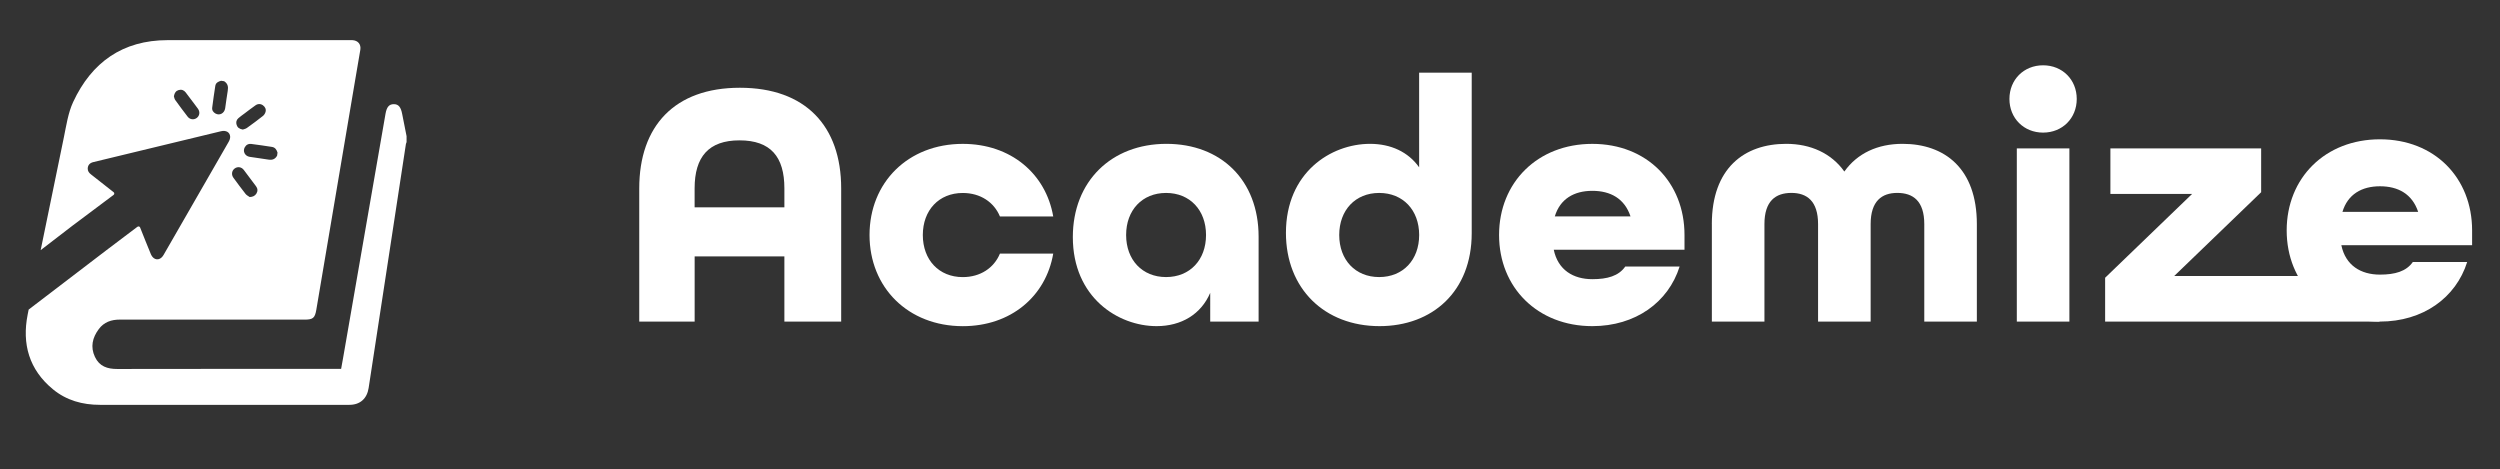
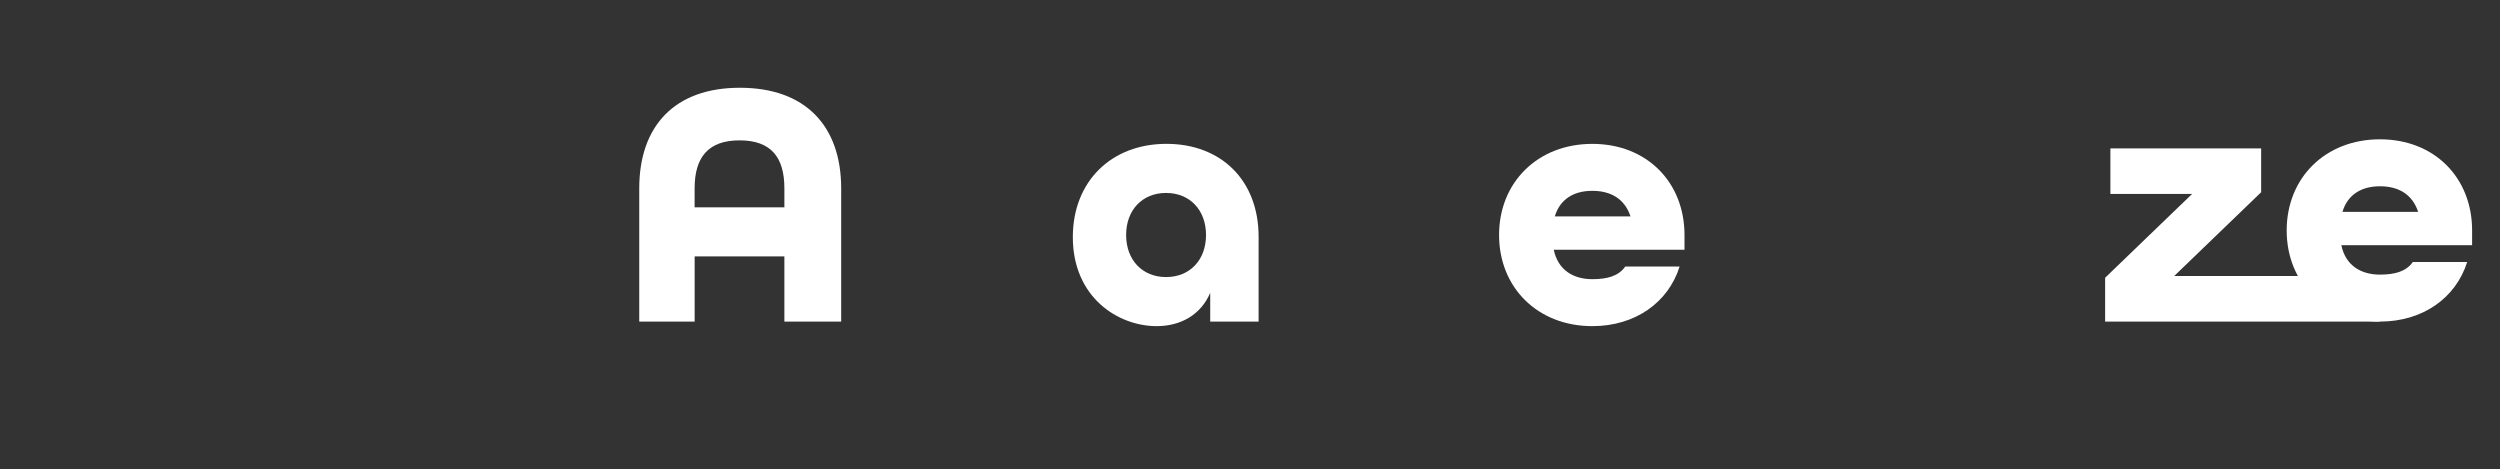
<svg xmlns="http://www.w3.org/2000/svg" id="Layer_1" x="0px" y="0px" viewBox="0 0 805.95 151.19" style="enable-background:new 0 0 805.95 151.19;" xml:space="preserve">
  <rect x="0" y="0" width="805.95" height="151.19" fill="#333333" stroke="none" />
  <style type="text/css">	.st0{fill:#C10C31;}	.st1{fill:#FFFFFF;}</style>
-   <path class="st1" d="M129.66,36.78c-0.42-2.26-1.18-3.21-2.72-3.2c-1.48,0.01-2.27,0.88-2.66,3.11c-2.3,13.17-4.58,26.35-6.87,39.52 c-2.27,13.09-4.54,26.19-6.82,39.28c-0.19,1.1-0.39,2.19-0.62,3.43c-0.55,0-1.06,0-1.56,0c-23.54,0-47.08-0.02-70.61,0.03 c-3.18,0.01-5.75-0.83-7.19-3.88c-1.53-3.25-0.81-6.23,1.24-8.98c1.68-2.26,4.04-3.07,6.81-3.06c13.23,0.03,26.46,0.01,39.68,0.01 c6.59,0,13.19,0,19.78,0c2.76,0,3.39-0.48,3.85-3.16c1.96-11.53,3.9-23.06,5.85-34.59c2.19-12.99,4.39-25.97,6.59-38.96 c0.58-3.42,1.18-6.84,1.75-10.27c0.29-1.78-0.77-3.04-2.57-3.12c-0.44-0.02-0.88-0.01-1.32-0.01c-19.42,0-38.84-0.02-58.27,0.01 c-14.46,0.02-24.46,7.13-30.42,19.95c-1.63,3.51-2.2,7.56-3,11.42c-2.51,12.11-5.01,24.21-7.47,36.33 c4.88-3.75,9.42-7.25,10.26-7.89c4.4-3.3,8.81-6.6,13.21-9.89c0.01,0,0.01-0.01,0.02-0.01c0.3-0.22,0.33-0.65,0.04-0.88 c0,0-0.01-0.01-0.01-0.01c-2.43-1.91-4.87-3.83-7.3-5.74c-0.63-0.49-1.08-1.07-1.05-1.91c0.05-1.07,0.64-1.76,1.79-2.05 c2.07-0.51,4.14-1,6.21-1.5c11.65-2.82,23.3-5.63,34.96-8.45c1.61-0.39,2.88,0.3,2.96,1.74c0.03,0.55-0.2,1.17-0.48,1.66 C70.29,51.7,66.83,57.7,63.37,63.7c-3.55,6.16-7.09,12.33-10.64,18.49c-0.77,1.34-2.04,1.81-3.11,1.05c-0.44-0.31-0.79-0.84-1-1.34 c-1.18-2.84-2.31-5.7-3.45-8.56c0-0.01-0.01-0.02-0.01-0.02c-0.14-0.34-0.56-0.43-0.85-0.21c0,0,0,0-0.01,0 c-4.97,3.74-9.96,7.47-35.06,26.69c-0.11,0.53-0.21,1.07-0.32,1.6c-1.88,9.49,0.47,17.78,8.14,24.09c4.36,3.6,9.55,5.02,15.15,5.02 c26.81,0.01,53.63,0.01,80.44,0c3.45,0,5.67-2.03,6.19-5.43c2.29-15.04,4.6-30.07,6.9-45.1c1.71-11.17,3.4-22.34,5.11-33.5 c0.03-0.23,0.15-0.44,0.22-0.66c0-0.64,0-1.28,0-1.92C130.61,41.53,130.1,39.16,129.66,36.78z M63.41,38.04 c-0.91,0.67-2.19,0.52-2.91-0.42c-1.36-1.77-2.71-3.56-4.01-5.38c-0.29-0.4-0.34-0.97-0.43-1.22c0.21-1.15,0.7-1.74,1.54-1.99 c0.9-0.26,1.67,0.01,2.24,0.74c0.98,1.26,1.93,2.55,2.89,3.83c0.37,0.49,0.75,0.98,1.1,1.48C64.55,36.1,64.36,37.34,63.41,38.04z  M73.42,29.26c-0.33,1.88-0.54,3.78-0.83,5.66c-0.25,1.6-1.77,2.42-3.1,1.69c-0.75-0.41-1.19-1.06-1.08-1.92 c0.3-2.34,0.63-4.68,1-7.01c0.16-1,0.97-1.4,1.86-1.64c0.33,0.05,0.65,0.09,0.98,0.14C73.42,26.91,73.65,27.95,73.42,29.26z  M89.47,49.2c-0.05,0.33-0.09,0.65-0.14,0.98c-0.62,1.15-1.56,1.49-2.83,1.27c-2-0.34-4.02-0.56-6.03-0.89 c-1.52-0.25-2.28-1.77-1.57-3.06c0.45-0.82,1.19-1.21,2.11-1.09c2.22,0.28,4.43,0.61,6.64,0.95C88.69,47.51,89.19,48.26,89.47,49.2z  M76.85,38.1c0.62-0.54,1.29-1.01,1.95-1.5c1.18-0.89,2.35-1.79,3.56-2.64c0.79-0.56,1.68-0.54,2.41-0.01 c0.73,0.53,1.08,1.28,0.83,2.15c-0.14,0.48-0.46,0.99-0.85,1.29c-1.69,1.33-3.42,2.63-5.17,3.87c-0.44,0.31-1.03,0.4-1.31,0.51 c-1.13-0.21-1.72-0.67-1.98-1.49C76.01,39.45,76.19,38.68,76.85,38.1z M75.61,54.35c0.95-0.73,2.22-0.57,2.99,0.44 c1.33,1.74,2.65,3.5,3.95,5.27c0.55,0.75,0.6,1.56,0.1,2.36c-0.47,0.74-1.17,1.06-2.15,1.11c-0.45-0.33-0.99-0.58-1.32-1 c-1.35-1.71-2.64-3.46-3.92-5.21C74.53,56.33,74.7,55.06,75.61,54.35z" />
  <g>
    <g>
      <path class="st1" d="M206.08,60.73c0-20.12,11.41-32.44,32.44-32.44c21.13,0,32.66,12.32,32.66,32.44v42.95h-18.31V82.65h-28.93   v21.02h-17.86V60.73z M252.87,66.83v-6.1c0-10.17-4.41-15.48-14.47-15.48c-9.95,0-14.47,5.31-14.47,15.48v6.1H252.87z" />
-       <path class="st1" d="M280.32,75.76c0-16.95,12.43-29.38,30.06-29.38c15.48,0,26.78,9.61,29.16,23.4h-17.18   c-1.92-4.63-6.33-7.57-11.98-7.57c-7.69,0-12.88,5.54-12.88,13.56s5.2,13.56,12.88,13.56c5.65,0,10.06-2.94,11.98-7.57h17.18   c-2.37,13.79-13.67,23.39-29.16,23.39C292.75,105.14,280.32,92.71,280.32,75.76z" />
      <path class="st1" d="M345.86,76.43c0-17.97,12.43-30.06,30.17-30.06c17.52,0,29.72,11.64,29.72,29.95v27.35h-15.6V94.4   c-2.94,6.89-9.27,10.74-17.29,10.74C360.44,105.14,345.86,95.87,345.86,76.43z M388.8,75.76c0-8.02-5.2-13.56-12.88-13.56   c-7.69,0-12.88,5.54-12.88,13.56s5.2,13.56,12.88,13.56C383.61,89.32,388.8,83.78,388.8,75.76z" />
-       <path class="st1" d="M414.56,75.08c0-19.44,14.47-28.71,27.12-28.71c6.67,0,12.32,2.6,15.82,7.57V23.43h16.95v51.76   c0,18.76-12.66,29.95-29.72,29.95C427,105.14,414.56,93.05,414.56,75.08z M457.51,75.76c0-8.02-5.2-13.56-12.89-13.56   c-7.68,0-12.88,5.54-12.88,13.56s5.2,13.56,12.88,13.56C452.31,89.32,457.51,83.78,457.51,75.76z" />
      <path class="st1" d="M483.27,75.76c0-16.95,12.43-29.38,30.06-29.38c17.63,0,29.72,12.43,29.72,29.38v4.75H500.9   c1.36,6.56,6.33,9.49,12.43,9.49c4.86,0,8.48-1.02,10.62-4.07h17.52c-3.62,11.53-14.24,19.21-28.14,19.21   C495.7,105.14,483.27,92.71,483.27,75.76z M525.65,69.77c-1.92-5.76-6.44-8.25-12.32-8.25c-5.88,0-10.4,2.6-12.09,8.25H525.65z" />
-       <path class="st1" d="M551.86,72.25c0-17.97,10.4-25.88,23.96-25.88c7.91,0,14.58,3.05,18.76,8.93c4.18-5.88,10.74-8.93,18.76-8.93   c13.56,0,23.96,7.91,23.96,25.88v31.42h-16.95V72.25c0-7.46-3.62-10.06-8.7-10.06c-4.97,0-8.59,2.6-8.59,10.06v31.42h-16.95V72.25   c0-7.46-3.62-10.06-8.59-10.06c-5.09,0-8.7,2.6-8.7,10.06v31.42h-16.95V72.25z" />
-       <path class="st1" d="M647.8,31.9c0-6.21,4.63-10.85,10.85-10.85c6.22,0,10.85,4.63,10.85,10.85c0,6.22-4.63,10.85-10.85,10.85   C652.44,42.75,647.8,38.12,647.8,31.9z M650.18,47.84h16.95v55.83h-16.95V47.84z" />
      <path class="st1" d="M678.65,89.54l28.03-27.01h-26.33V47.84h48.6v14.13l-28.03,27.01h66.16v14.69h-88.43V89.54z" />
      <path class="st1" d="M737.18,74.29c0-16.95,12.43-29.38,30.06-29.38s29.72,12.43,29.72,29.38v4.75h-42.16   c1.36,6.56,6.33,9.49,12.43,9.49c4.86,0,8.48-1.02,10.62-4.07h17.52c-3.62,11.53-14.24,19.21-28.14,19.21   C749.61,103.67,737.18,91.24,737.18,74.29z M779.57,68.3c-1.92-5.76-6.44-8.25-12.32-8.25s-10.4,2.6-12.09,8.25H779.57z" />
    </g>
  </g>
</svg>